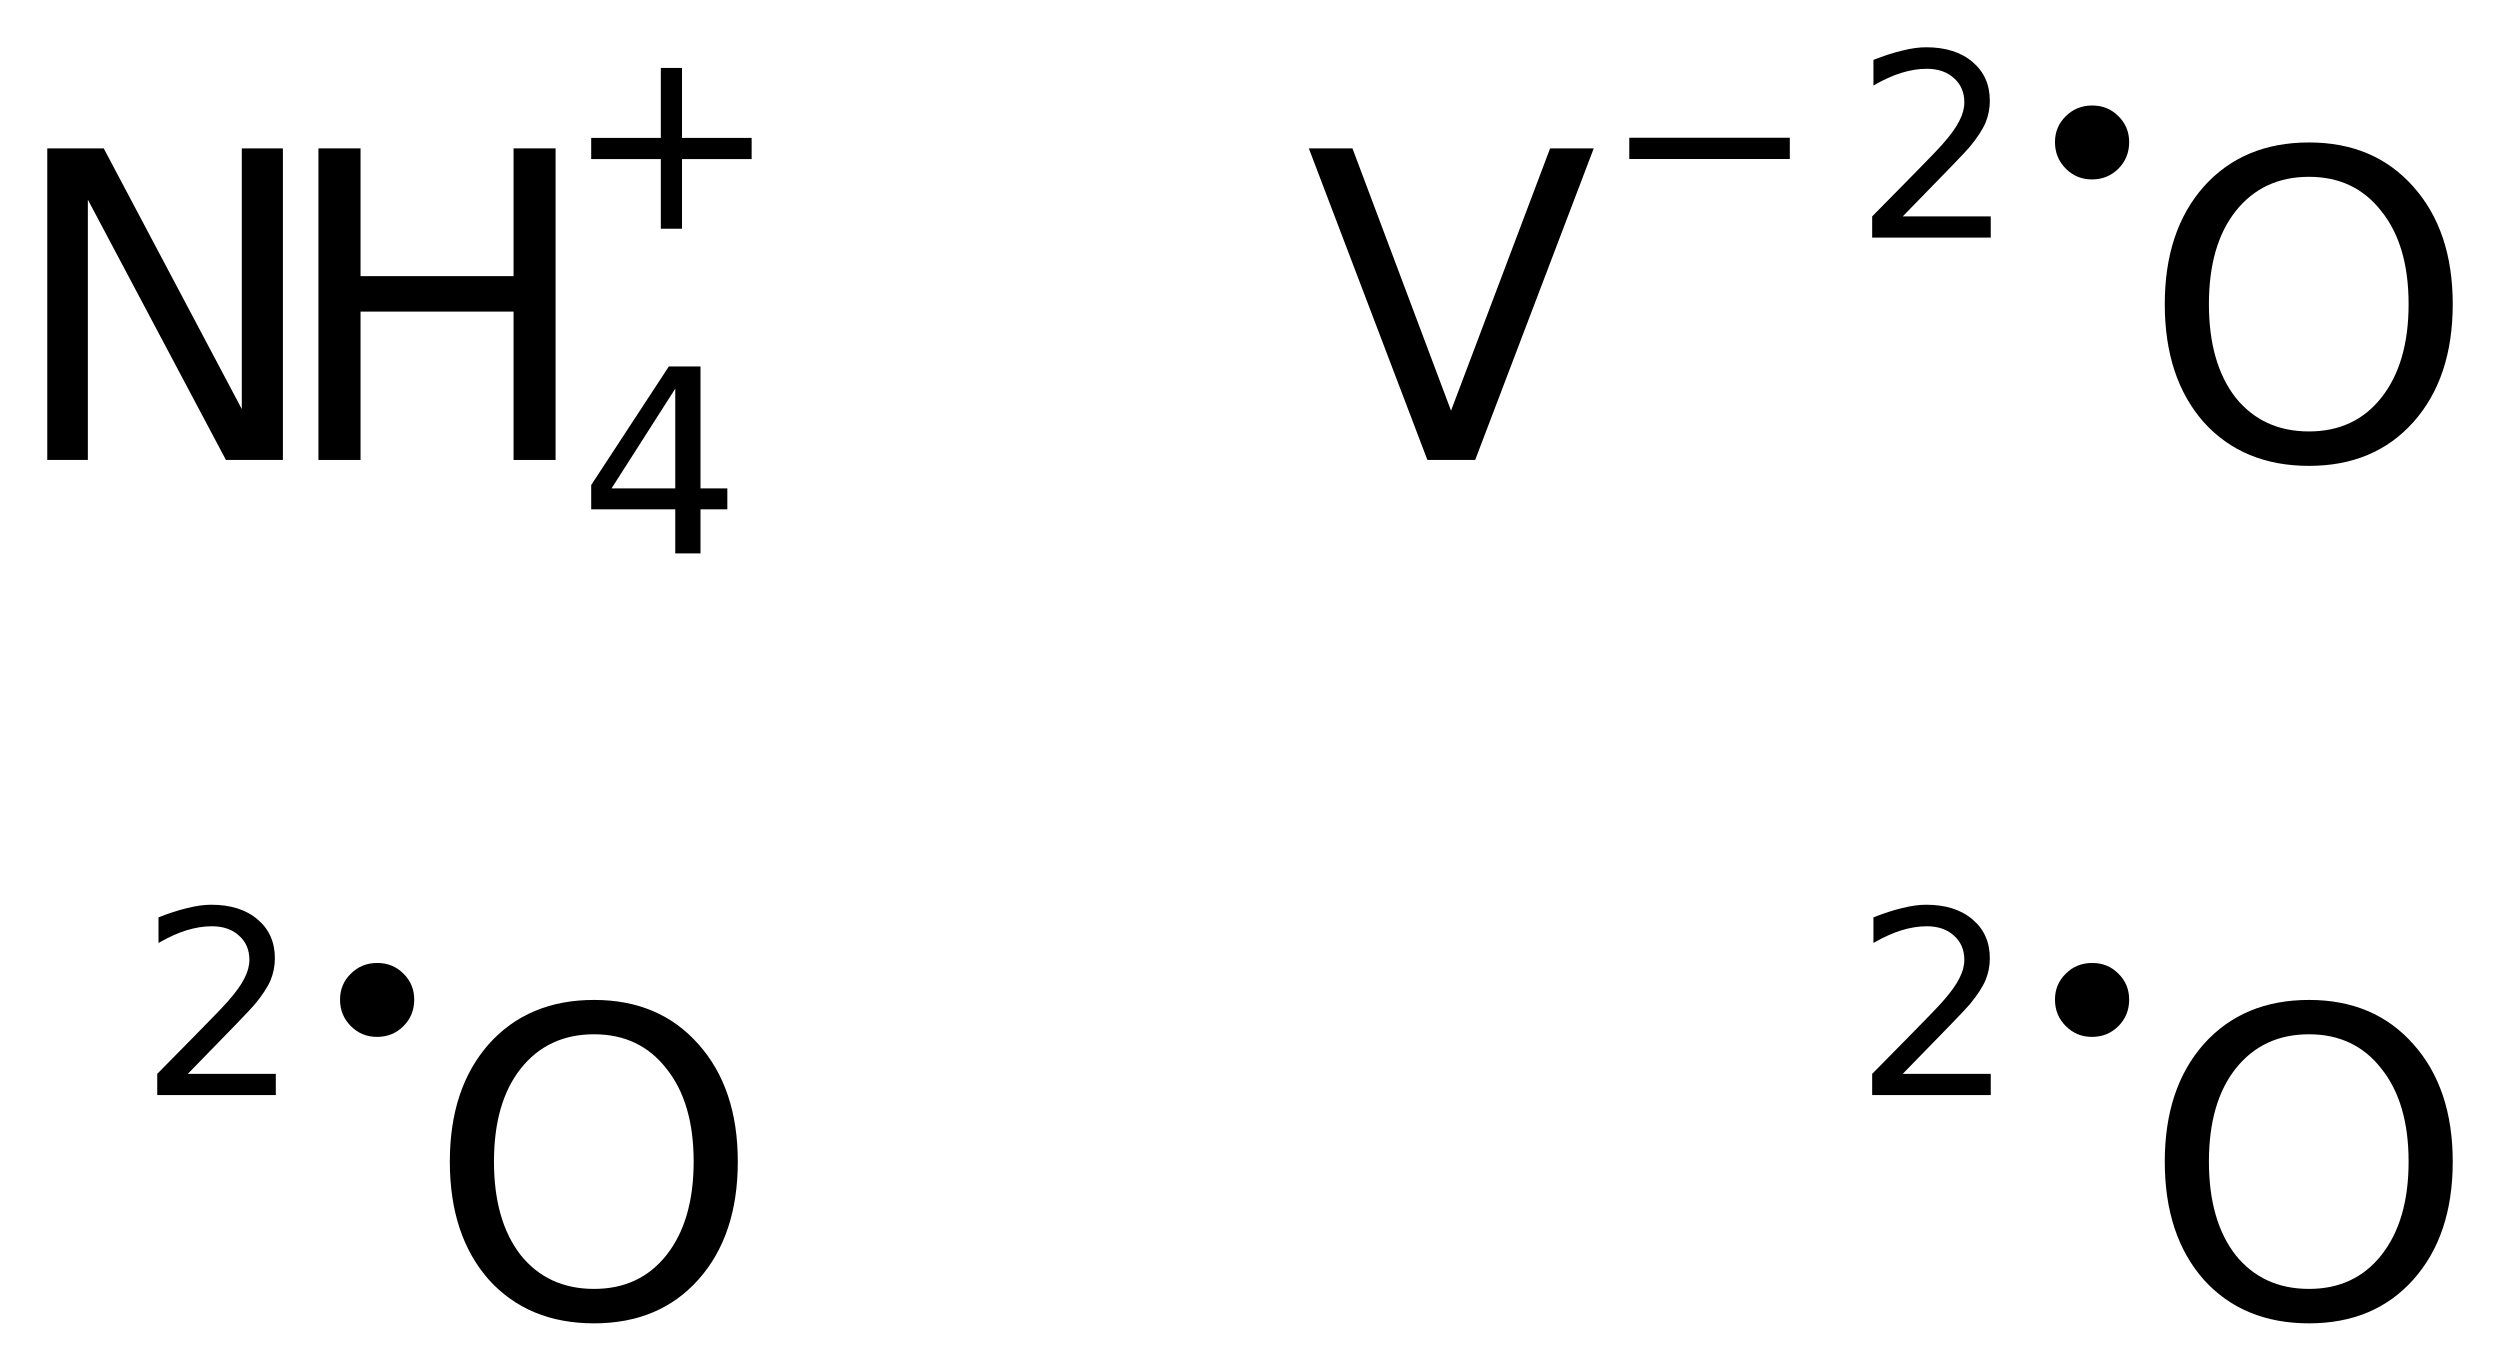
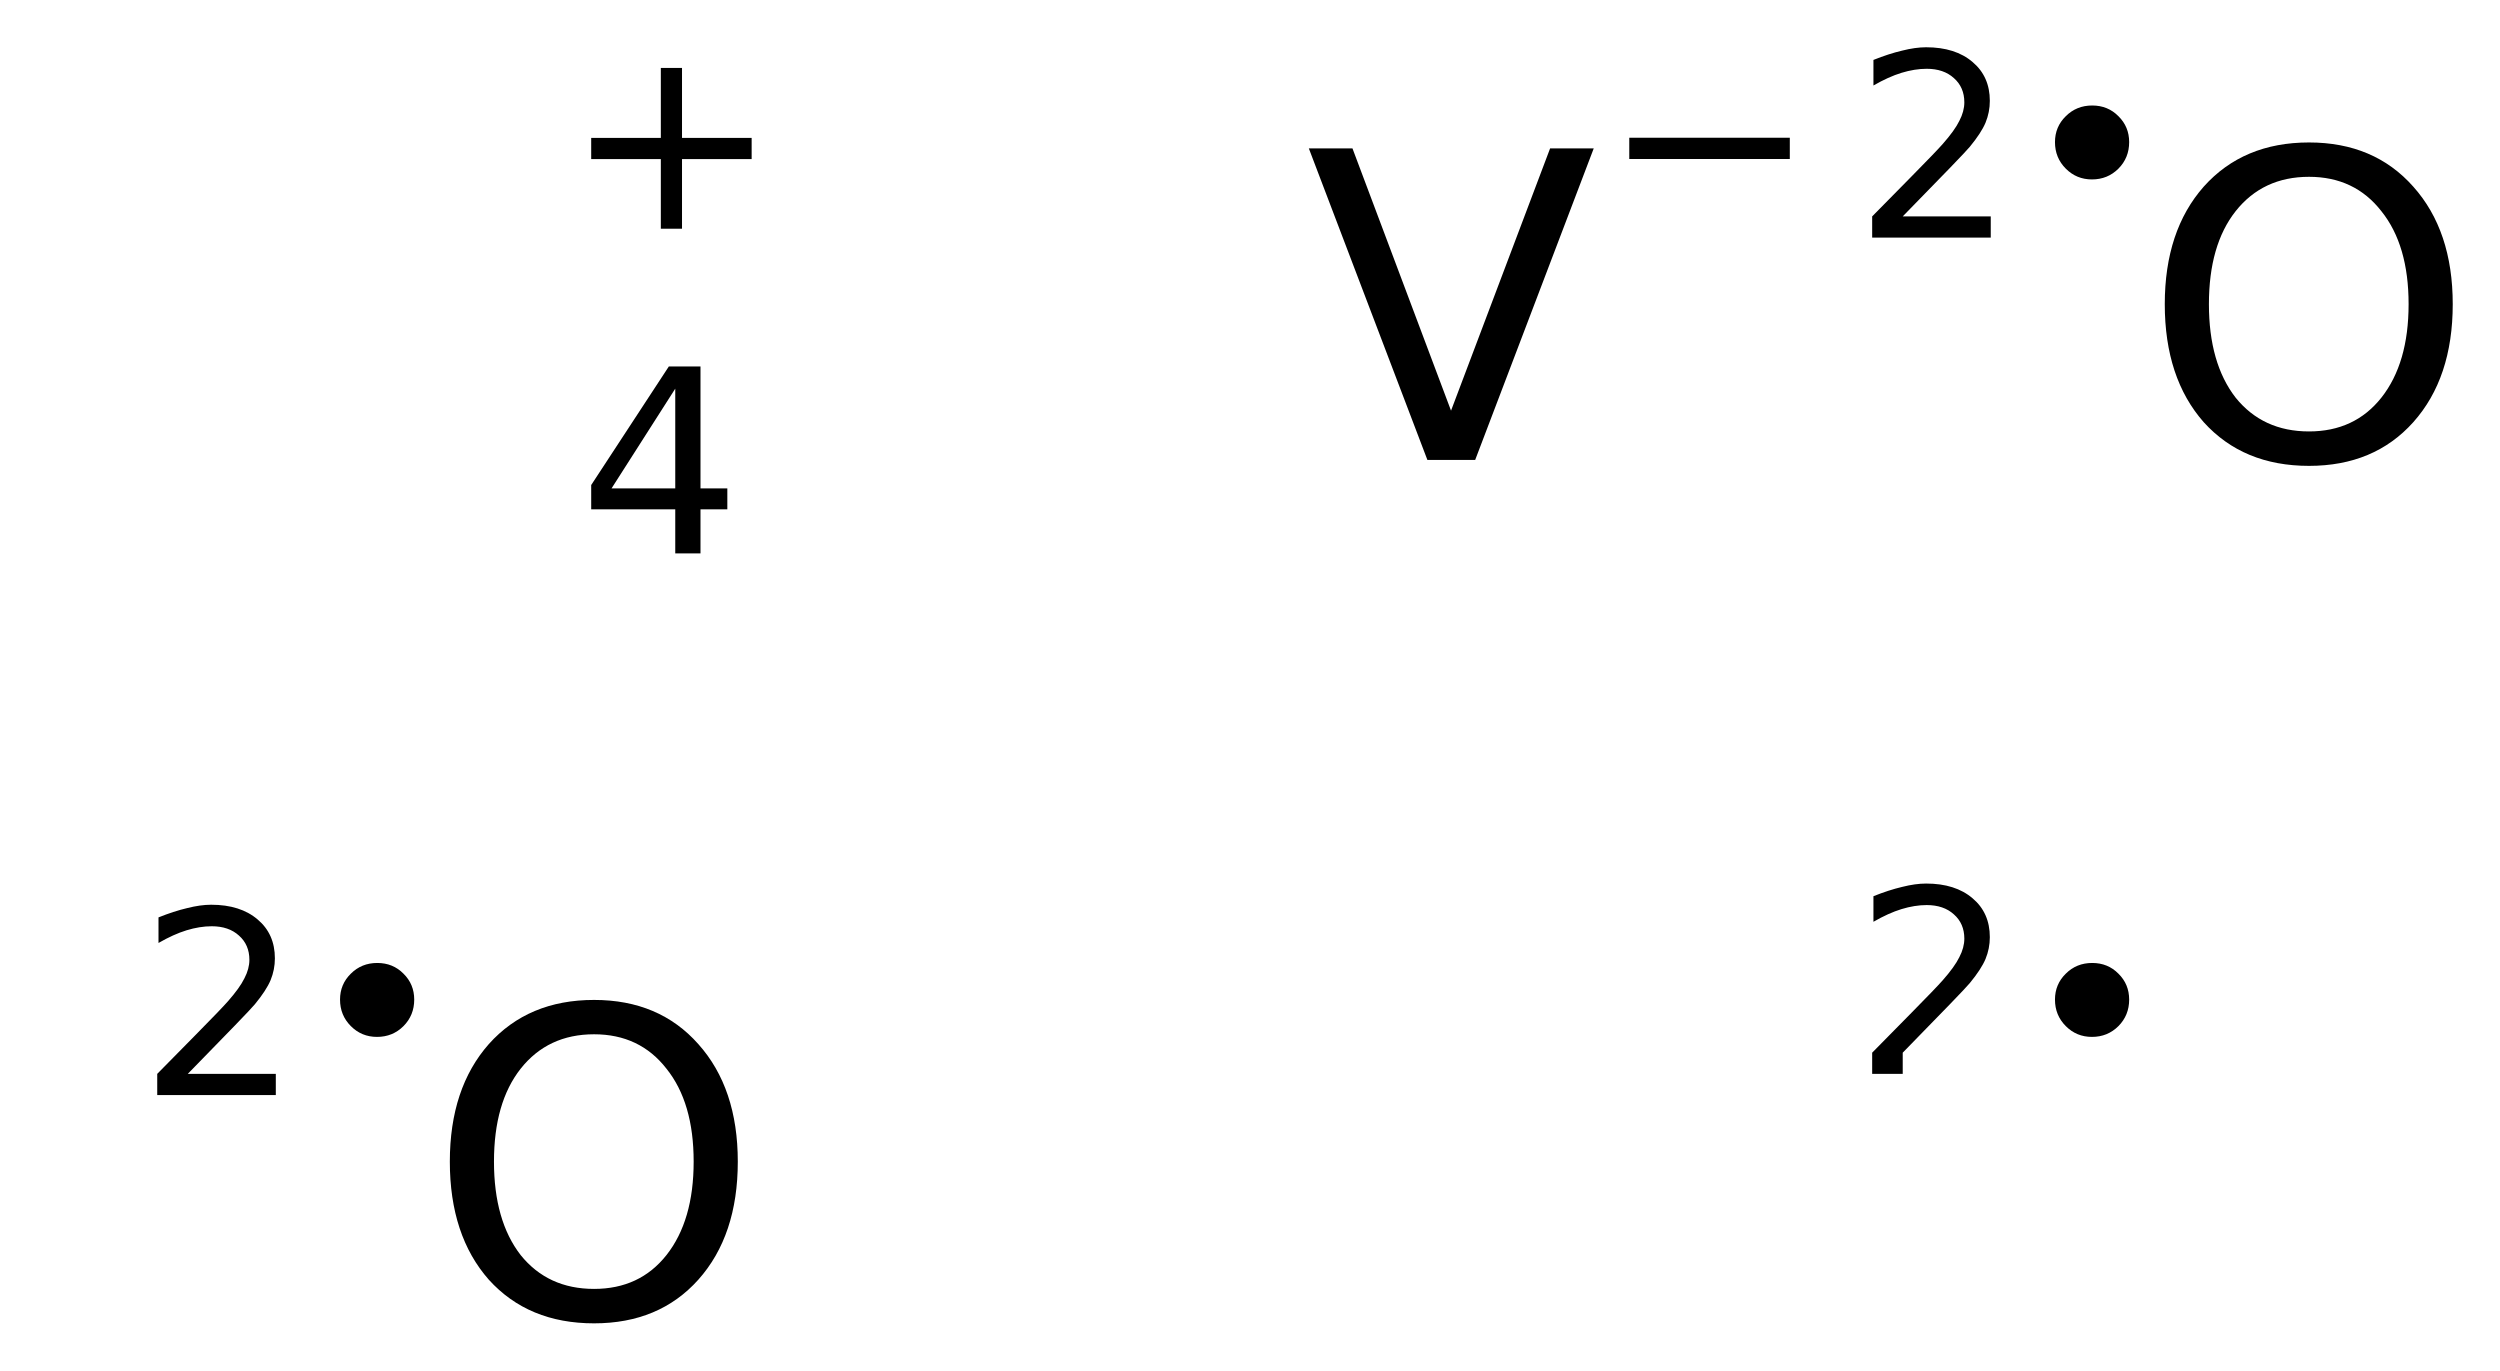
<svg xmlns="http://www.w3.org/2000/svg" version="1.2" width="29.622mm" height="16.24mm" viewBox="0 0 29.622 16.24">
  <desc>Generated by the Chemistry Development Kit (http://github.com/cdk)</desc>
  <g stroke-linecap="round" stroke-linejoin="round" fill="#000000">
    <rect x=".0" y=".0" width="30.0" height="17.0" fill="#FFFFFF" stroke="none" />
    <g id="mol1" class="mol">
      <g id="mol1atm1" class="atom">
-         <path d="M.56 1.758h.669l1.636 3.089v-3.089h.487v3.692h-.675l-1.636 -3.084v3.084h-.481v-3.692z" stroke="none" />
-         <path d="M3.773 1.758h.499v1.514h1.813v-1.514h.498v3.692h-.498v-1.758h-1.813v1.758h-.499v-3.692z" stroke="none" />
        <path d="M8.001 4.605l-.755 1.182h.755v-1.182zM7.925 4.342h.375v1.445h.318v.248h-.318v.522h-.299v-.522h-.996v-.288l.92 -1.405z" stroke="none" />
        <path d="M8.081 .805v.829h.825v.251h-.825v.825h-.251v-.825h-.825v-.251h.825v-.829h.251z" stroke="none" />
      </g>
      <g id="mol1atm2" class="atom">
        <path d="M27.359 2.095q-.547 .0 -.87 .408q-.316 .401 -.316 1.101q-.0 .699 .316 1.107q.323 .401 .87 .401q.541 .0 .858 -.401q.322 -.408 .322 -1.107q-.0 -.7 -.322 -1.101q-.317 -.408 -.858 -.408zM27.359 1.688q.772 -.0 1.235 .523q.468 .523 .468 1.393q.0 .875 -.468 1.399q-.463 .517 -1.235 .517q-.779 -.0 -1.247 -.517q-.462 -.524 -.462 -1.399q-.0 -.87 .462 -1.393q.468 -.523 1.247 -.523z" stroke="none" />
        <path d="M22.545 2.564h1.043v.251h-1.405v-.251q.172 -.176 .464 -.471q.295 -.299 .372 -.387q.142 -.161 .197 -.274q.059 -.113 .059 -.219q-.0 -.179 -.124 -.288q-.121 -.11 -.322 -.11q-.142 .0 -.299 .048q-.153 .047 -.332 .15v-.303q.182 -.073 .339 -.11q.157 -.04 .285 -.04q.347 -.0 .551 .175q.204 .172 .204 .46q.0 .135 -.051 .259q-.051 .121 -.186 .285q-.036 .044 -.237 .252q-.197 .204 -.558 .573zM24.349 1.684q-.0 -.182 .128 -.307q.127 -.127 .313 -.127q.186 -.0 .311 .127q.127 .125 .127 .307q.0 .186 -.127 .314q-.128 .128 -.314 .128q-.183 -.0 -.31 -.128q-.128 -.128 -.128 -.314z" stroke="none" />
      </g>
      <g id="mol1atm3" class="atom">
        <path d="M7.039 12.255q-.547 .0 -.87 .408q-.316 .401 -.316 1.101q-.0 .699 .316 1.107q.323 .401 .87 .401q.541 .0 .858 -.401q.322 -.408 .322 -1.107q-.0 -.7 -.322 -1.101q-.317 -.408 -.858 -.408zM7.039 11.848q.772 -.0 1.235 .523q.468 .523 .468 1.393q.0 .875 -.468 1.399q-.463 .517 -1.235 .517q-.779 -.0 -1.247 -.517q-.462 -.524 -.462 -1.399q-.0 -.87 .462 -1.393q.468 -.523 1.247 -.523z" stroke="none" />
        <path d="M2.225 12.724h1.043v.251h-1.405v-.251q.172 -.176 .464 -.471q.295 -.299 .372 -.387q.142 -.161 .197 -.274q.059 -.113 .059 -.219q-.0 -.179 -.124 -.288q-.121 -.11 -.322 -.11q-.142 .0 -.299 .048q-.153 .047 -.332 .15v-.303q.182 -.073 .339 -.11q.157 -.04 .285 -.04q.347 -.0 .551 .175q.204 .172 .204 .46q.0 .135 -.051 .259q-.051 .121 -.186 .285q-.036 .044 -.237 .252q-.197 .204 -.558 .573zM4.029 11.844q-.0 -.182 .128 -.307q.127 -.127 .313 -.127q.186 -.0 .311 .127q.127 .125 .127 .307q.0 .186 -.127 .314q-.128 .128 -.314 .128q-.183 -.0 -.31 -.128q-.128 -.128 -.128 -.314z" stroke="none" />
      </g>
      <g id="mol1atm4" class="atom">
-         <path d="M27.359 12.255q-.547 .0 -.87 .408q-.316 .401 -.316 1.101q-.0 .699 .316 1.107q.323 .401 .87 .401q.541 .0 .858 -.401q.322 -.408 .322 -1.107q-.0 -.7 -.322 -1.101q-.317 -.408 -.858 -.408zM27.359 11.848q.772 -.0 1.235 .523q.468 .523 .468 1.393q.0 .875 -.468 1.399q-.463 .517 -1.235 .517q-.779 -.0 -1.247 -.517q-.462 -.524 -.462 -1.399q-.0 -.87 .462 -1.393q.468 -.523 1.247 -.523z" stroke="none" />
-         <path d="M22.545 12.724h1.043v.251h-1.405v-.251q.172 -.176 .464 -.471q.295 -.299 .372 -.387q.142 -.161 .197 -.274q.059 -.113 .059 -.219q-.0 -.179 -.124 -.288q-.121 -.11 -.322 -.11q-.142 .0 -.299 .048q-.153 .047 -.332 .15v-.303q.182 -.073 .339 -.11q.157 -.04 .285 -.04q.347 -.0 .551 .175q.204 .172 .204 .46q.0 .135 -.051 .259q-.051 .121 -.186 .285q-.036 .044 -.237 .252q-.197 .204 -.558 .573zM24.349 11.844q-.0 -.182 .128 -.307q.127 -.127 .313 -.127q.186 -.0 .311 .127q.127 .125 .127 .307q.0 .186 -.127 .314q-.128 .128 -.314 .128q-.183 -.0 -.31 -.128q-.128 -.128 -.128 -.314z" stroke="none" />
+         <path d="M22.545 12.724h1.043h-1.405v-.251q.172 -.176 .464 -.471q.295 -.299 .372 -.387q.142 -.161 .197 -.274q.059 -.113 .059 -.219q-.0 -.179 -.124 -.288q-.121 -.11 -.322 -.11q-.142 .0 -.299 .048q-.153 .047 -.332 .15v-.303q.182 -.073 .339 -.11q.157 -.04 .285 -.04q.347 -.0 .551 .175q.204 .172 .204 .46q.0 .135 -.051 .259q-.051 .121 -.186 .285q-.036 .044 -.237 .252q-.197 .204 -.558 .573zM24.349 11.844q-.0 -.182 .128 -.307q.127 -.127 .313 -.127q.186 -.0 .311 .127q.127 .125 .127 .307q.0 .186 -.127 .314q-.128 .128 -.314 .128q-.183 -.0 -.31 -.128q-.128 -.128 -.128 -.314z" stroke="none" />
      </g>
      <g id="mol1atm5" class="atom">
        <path d="M16.913 5.45l-1.405 -3.692h.517l1.168 3.108l1.174 -3.108h.517l-1.405 3.692h-.566z" stroke="none" />
        <path d="M19.305 1.632h1.902v.252h-1.902v-.252z" stroke="none" />
      </g>
    </g>
  </g>
</svg>